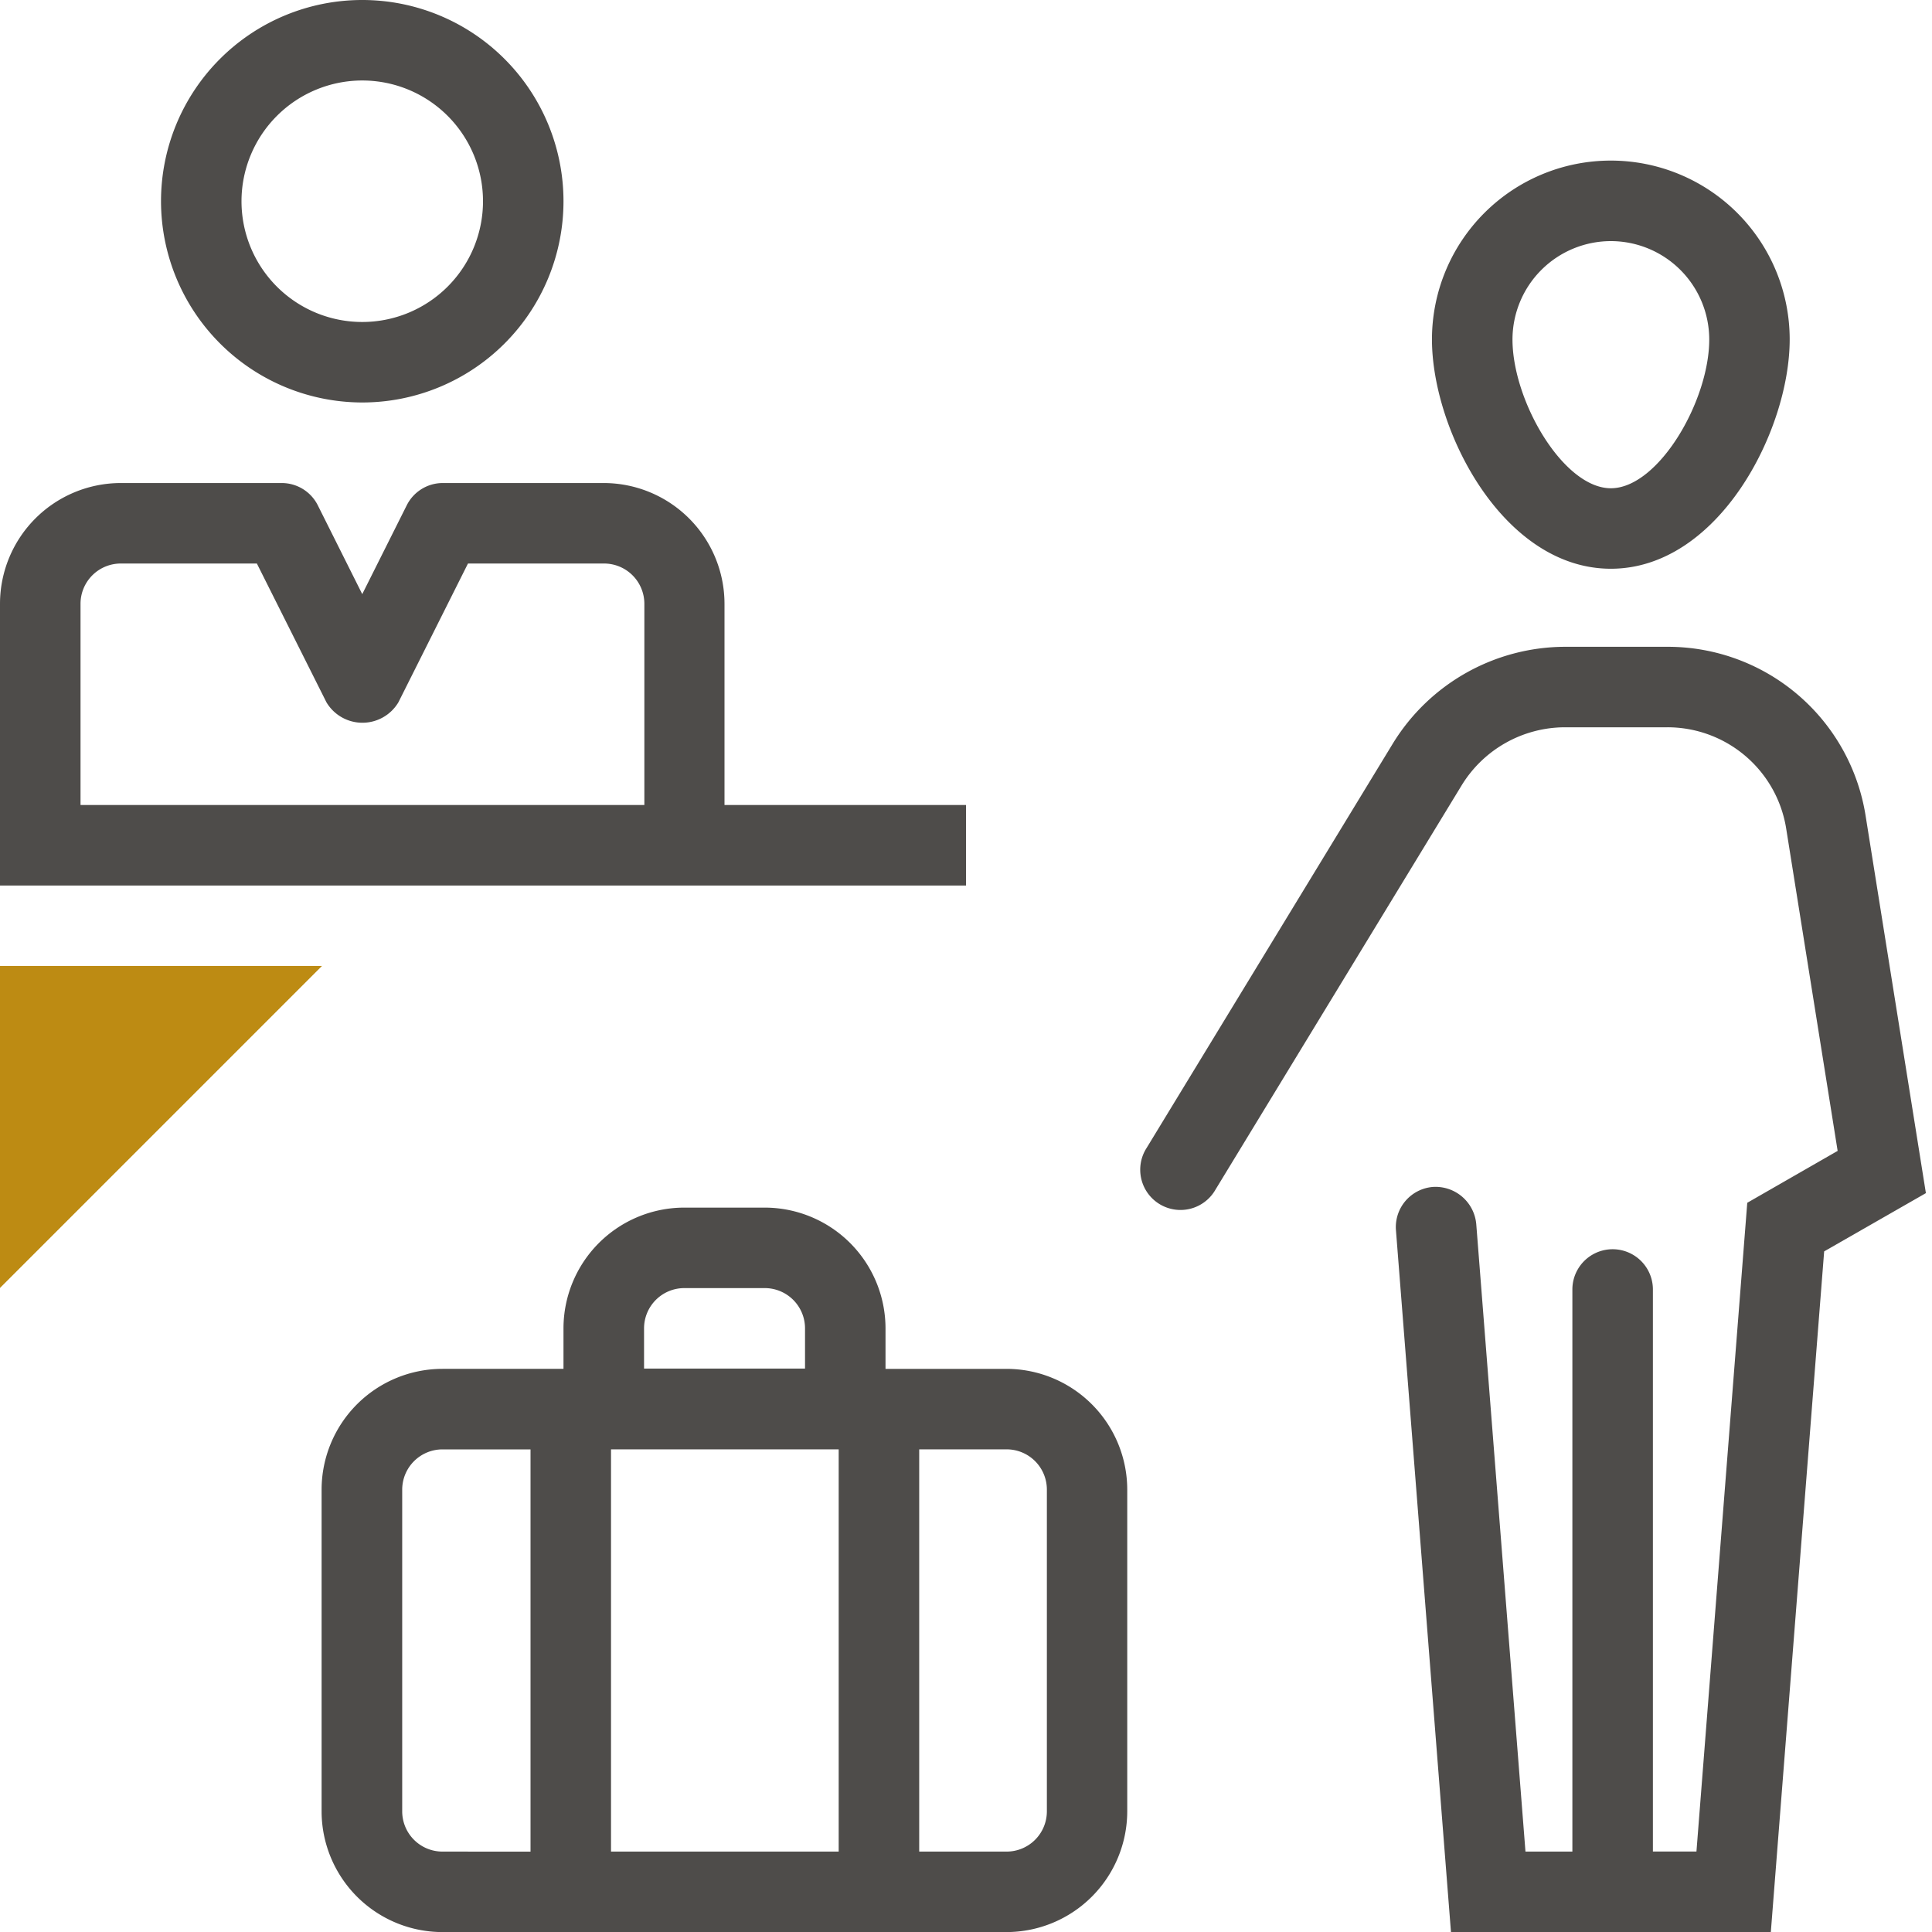
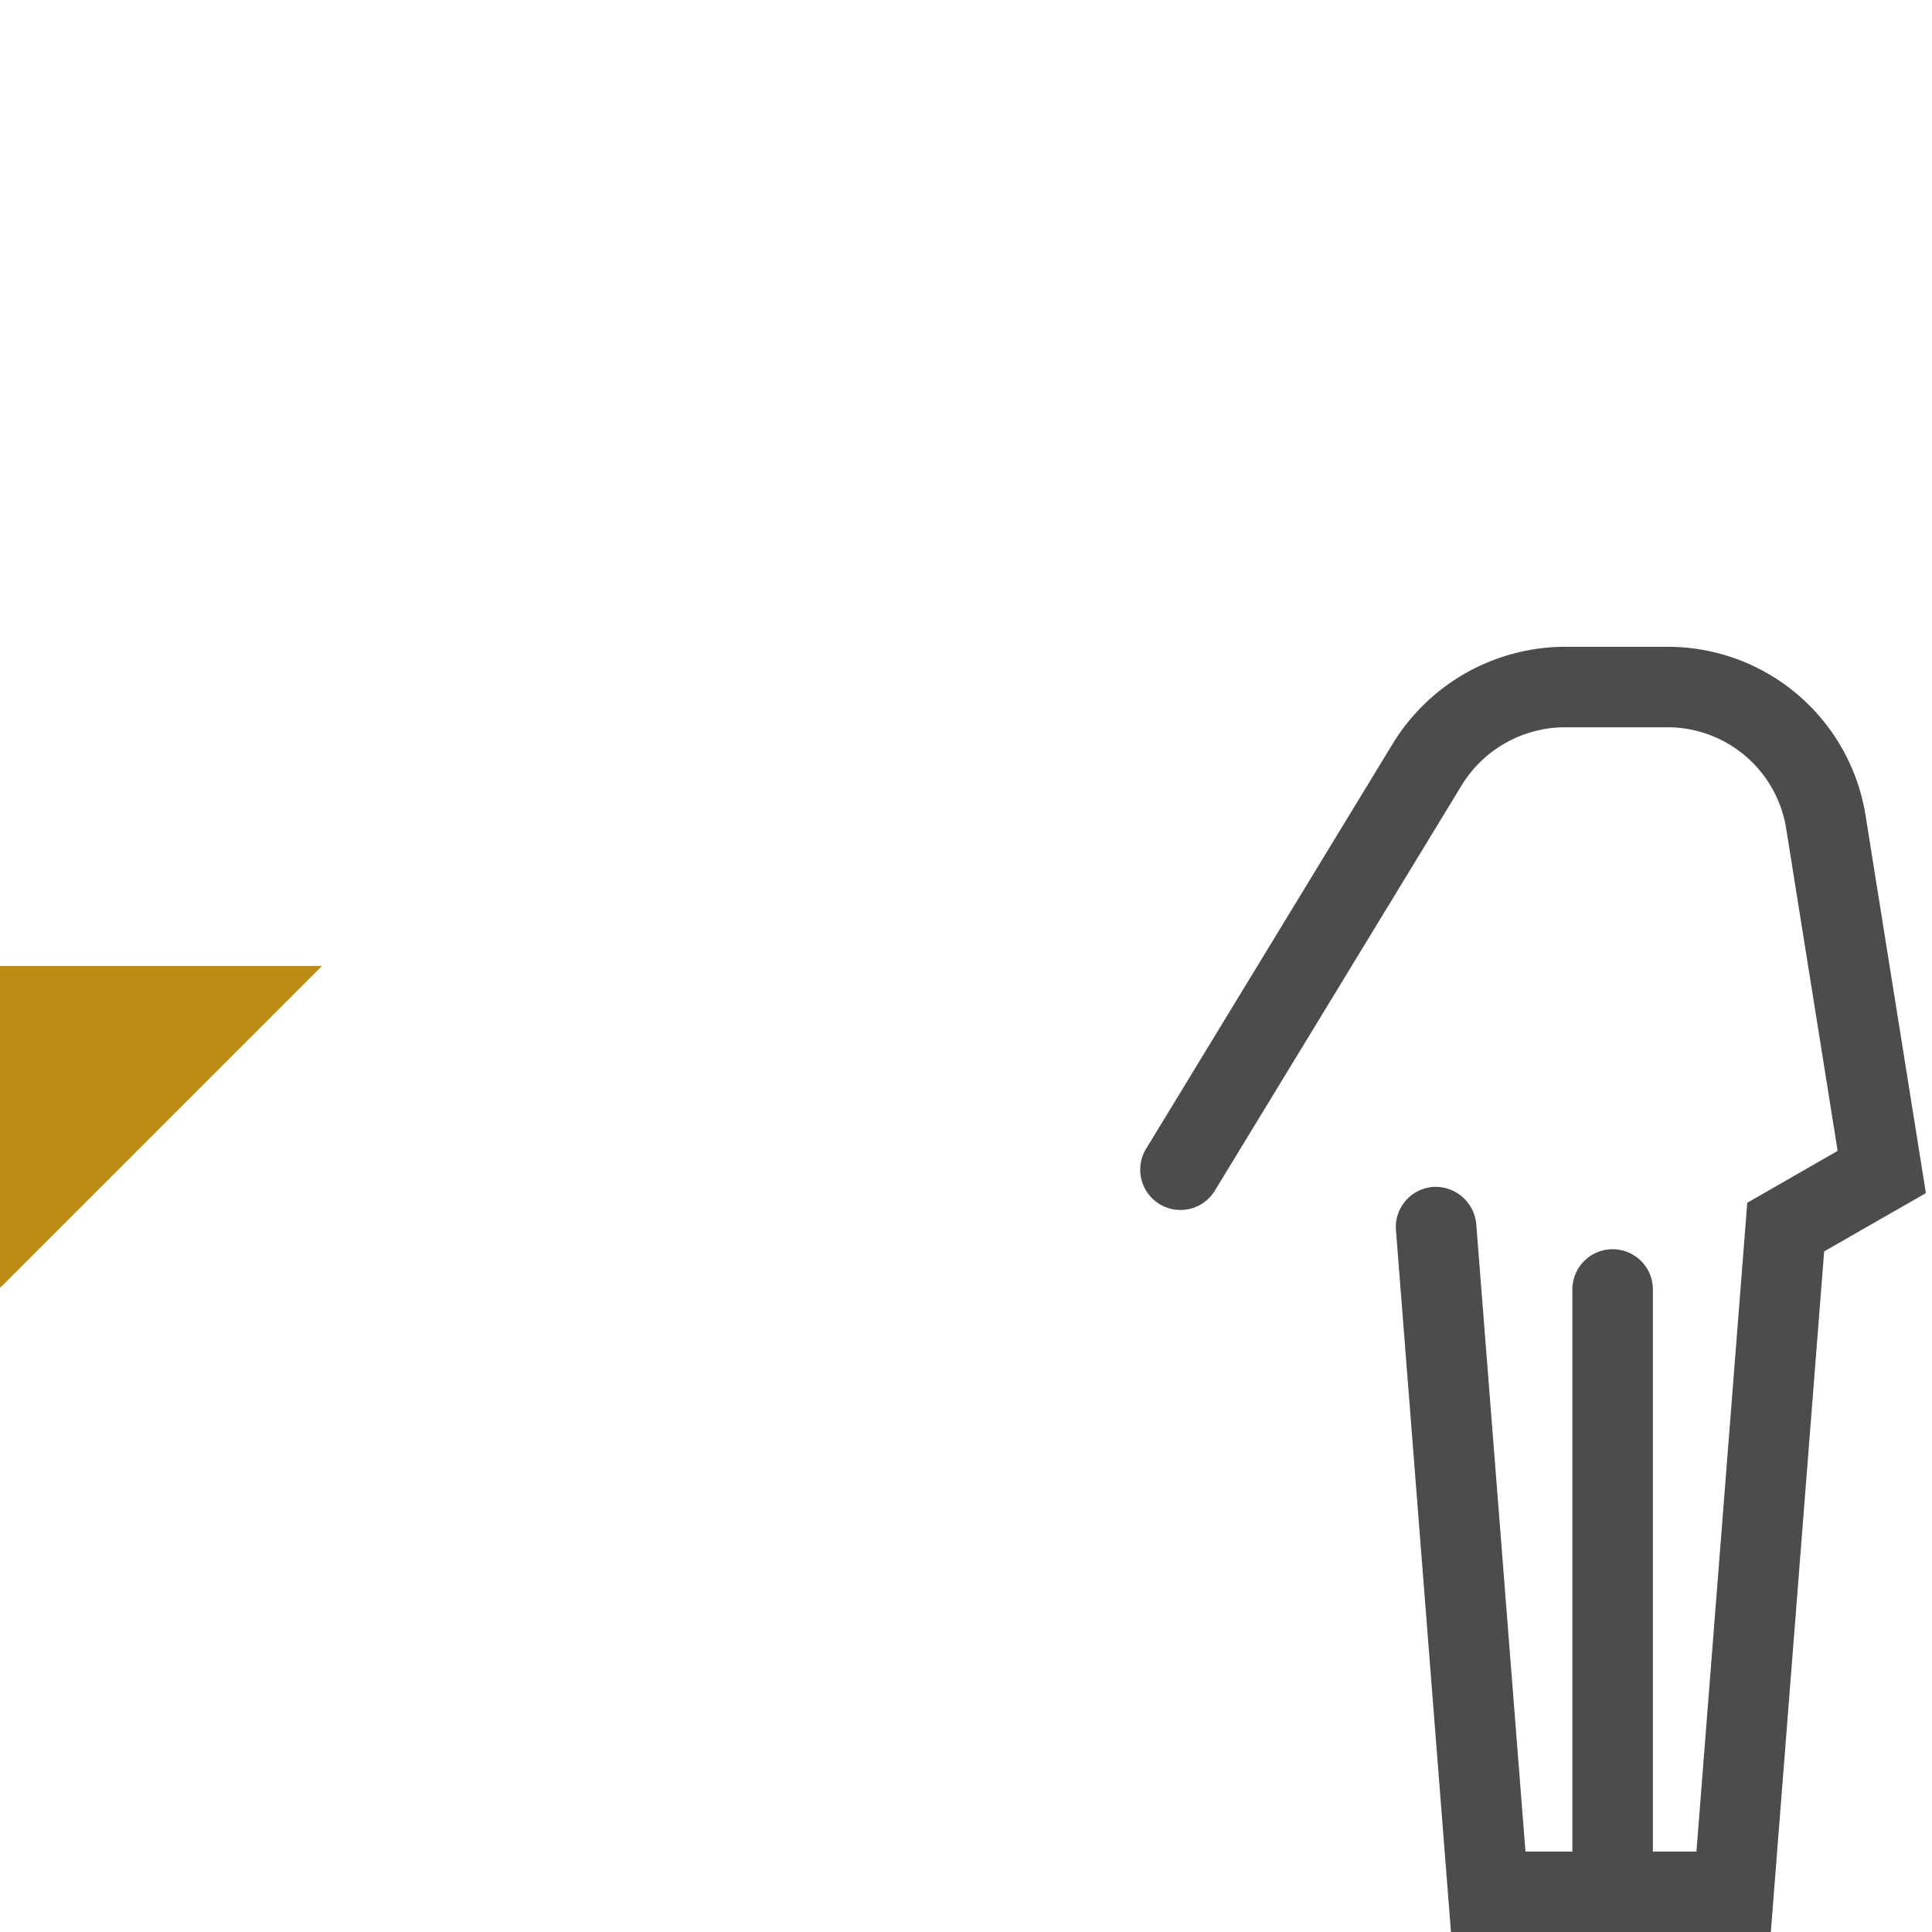
<svg xmlns="http://www.w3.org/2000/svg" width="50" height="50" viewBox="0 0 50 50">
  <g id="Check-in_area" data-name="Check-in area" transform="translate(-547.932 -3750)">
    <path id="Path_1016" data-name="Path 1016" d="M532.641,3251.674v8.333l8.333-8.333Z" transform="translate(15.291 523.325)" fill="#bd8b13" />
-     <path id="Path_1017" data-name="Path 1017" d="M558.026,3261.6h-3.134v-1.048a3.128,3.128,0,0,0-3.125-3.125h-2.084a3.128,3.128,0,0,0-3.125,3.125v1.048h-3.135a3.129,3.129,0,0,0-3.125,3.125v8.326a3.129,3.129,0,0,0,3.125,3.125h14.6a3.129,3.129,0,0,0,3.125-3.125v-8.326A3.129,3.129,0,0,0,558.026,3261.6Zm-9.383-1.048a1.042,1.042,0,0,1,1.041-1.042h2.084a1.042,1.042,0,0,1,1.041,1.042v1.041h-4.166Zm-5.218,13.541a1.042,1.042,0,0,1-1.041-1.041v-8.326a1.043,1.043,0,0,1,1.041-1.042h2.28v10.41Zm4.363,0v-10.41h5.892v10.41Zm11.28-1.041a1.042,1.042,0,0,1-1.041,1.041h-2.263v-10.41h2.263a1.042,1.042,0,0,1,1.041,1.042Z" transform="translate(15.957 523.826)" fill="#4e4c4a" />
-     <path id="Path_1018" data-name="Path 1018" d="M541.682,3239.089a5.208,5.208,0,1,0-5.208-5.208A5.214,5.214,0,0,0,541.682,3239.089Zm0-8.333a3.125,3.125,0,1,1-3.125,3.125A3.128,3.128,0,0,1,541.682,3230.756Z" transform="translate(15.625 521.327)" fill="#4e4c4a" />
-     <path id="Path_1019" data-name="Path 1019" d="M557.641,3250.59v-2.083h-6.25V3243.3a3.128,3.128,0,0,0-3.125-3.125H544.1a1.042,1.042,0,0,0-.932.575l-1.152,2.3-1.151-2.3a1.044,1.044,0,0,0-.932-.575h-4.167a3.128,3.128,0,0,0-3.125,3.125v7.291h25Zm-22.916-2.083V3243.3a1.042,1.042,0,0,1,1.041-1.042h3.523l1.8,3.591a1.084,1.084,0,0,0,1.863,0l1.8-3.591h3.523a1.043,1.043,0,0,1,1.042,1.042v5.208Z" transform="translate(15.291 522.326)" fill="#4e4c4a" />
-     <path id="Path_1020" data-name="Path 1020" d="M571.366,3243.061c2.783,0,4.628-3.572,4.628-5.934a4.629,4.629,0,0,0-9.258,0C566.737,3239.49,568.584,3243.061,571.366,3243.061Zm0-8.479a2.548,2.548,0,0,1,2.546,2.546c0,1.591-1.316,3.85-2.546,3.85s-2.546-2.259-2.546-3.85A2.549,2.549,0,0,1,571.366,3234.582Z" transform="translate(18.255 521.658)" fill="#4e4c4a" />
    <path id="Path_1021" data-name="Path 1021" d="M578.563,3248.46a5.183,5.183,0,0,0-5.142-4.387h-2.644a5.241,5.241,0,0,0-4.449,2.5l-6.373,10.467a1.042,1.042,0,1,0,1.779,1.084l6.374-10.468a3.142,3.142,0,0,1,2.669-1.5h2.644a3.112,3.112,0,0,1,3.086,2.632l1.33,8.331-2.339,1.343-1.315,16.79h-1.127v-14.546a1.042,1.042,0,0,0-2.084,0v14.546h-1.214l-1.274-16.243a1.058,1.058,0,0,0-1.121-.957,1.042,1.042,0,0,0-.957,1.12l1.424,18.163h8.278l1.38-17.615,2.633-1.508Z" transform="translate(17.653 522.666)" fill="#4e4c4a" />
-     <rect id="Rectangle_362" data-name="Rectangle 362" width="49.999" height="49.999" transform="translate(547.933 3750)" fill="none" />
  </g>
</svg>